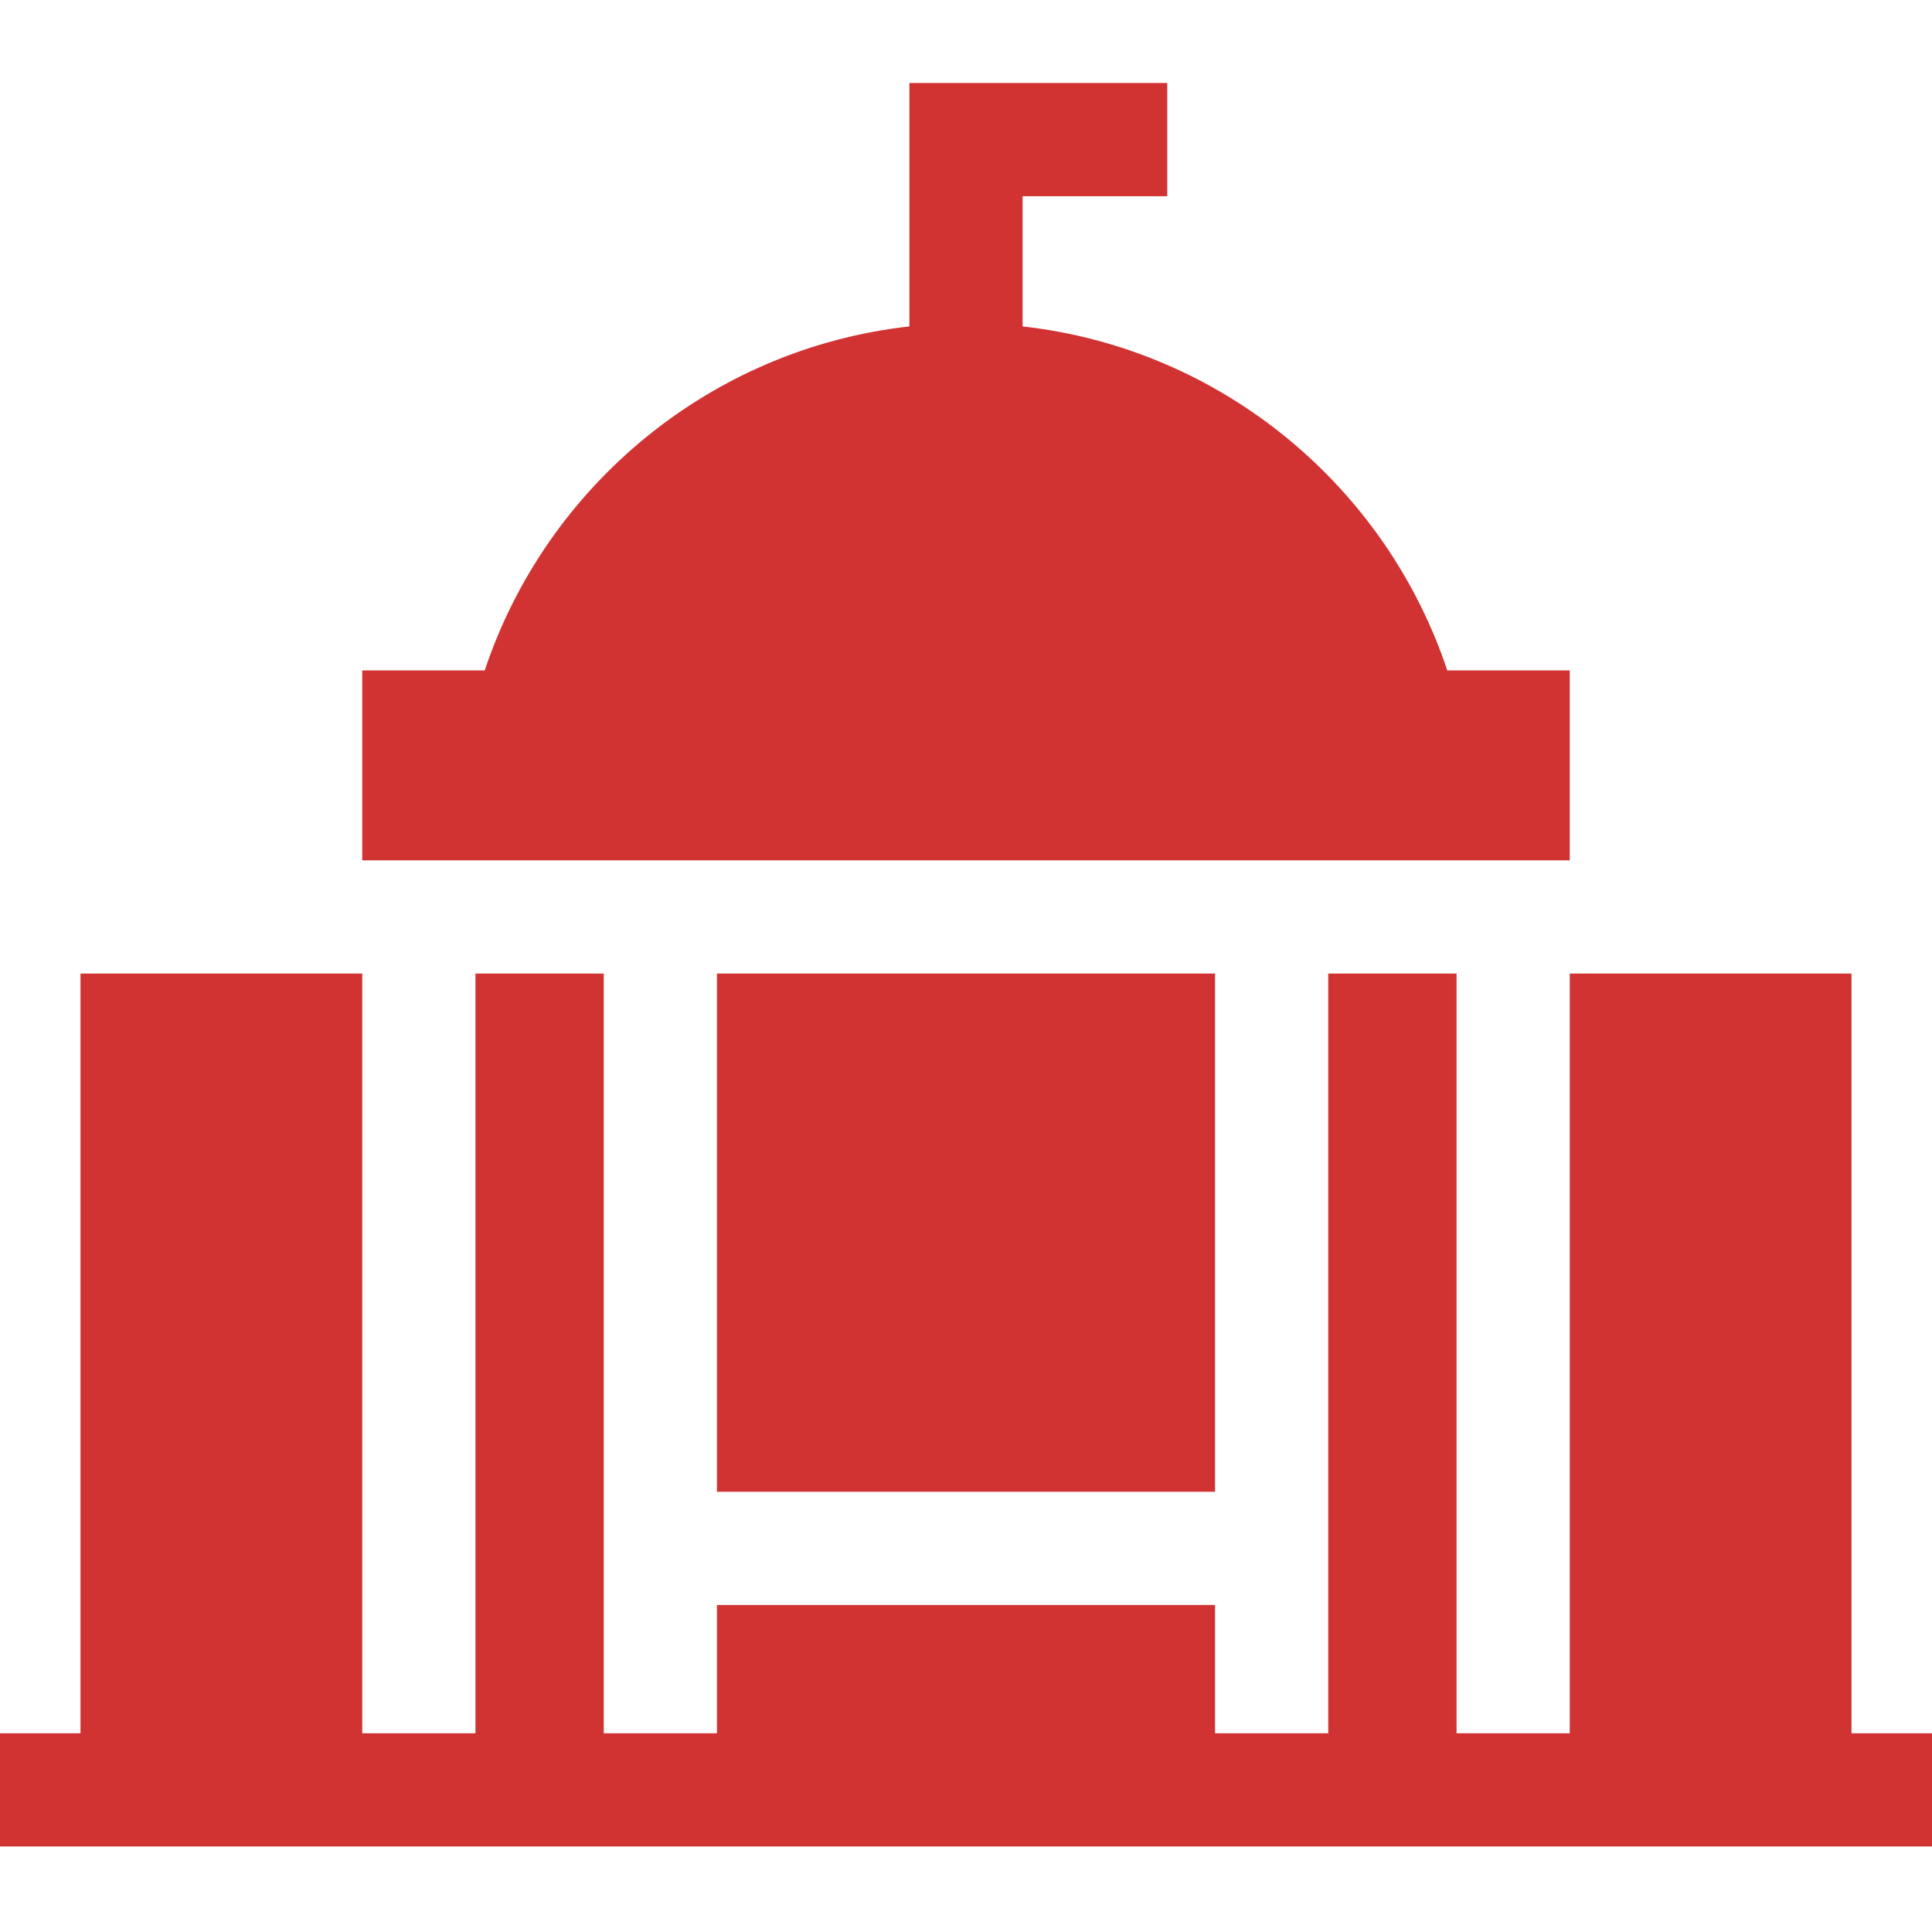
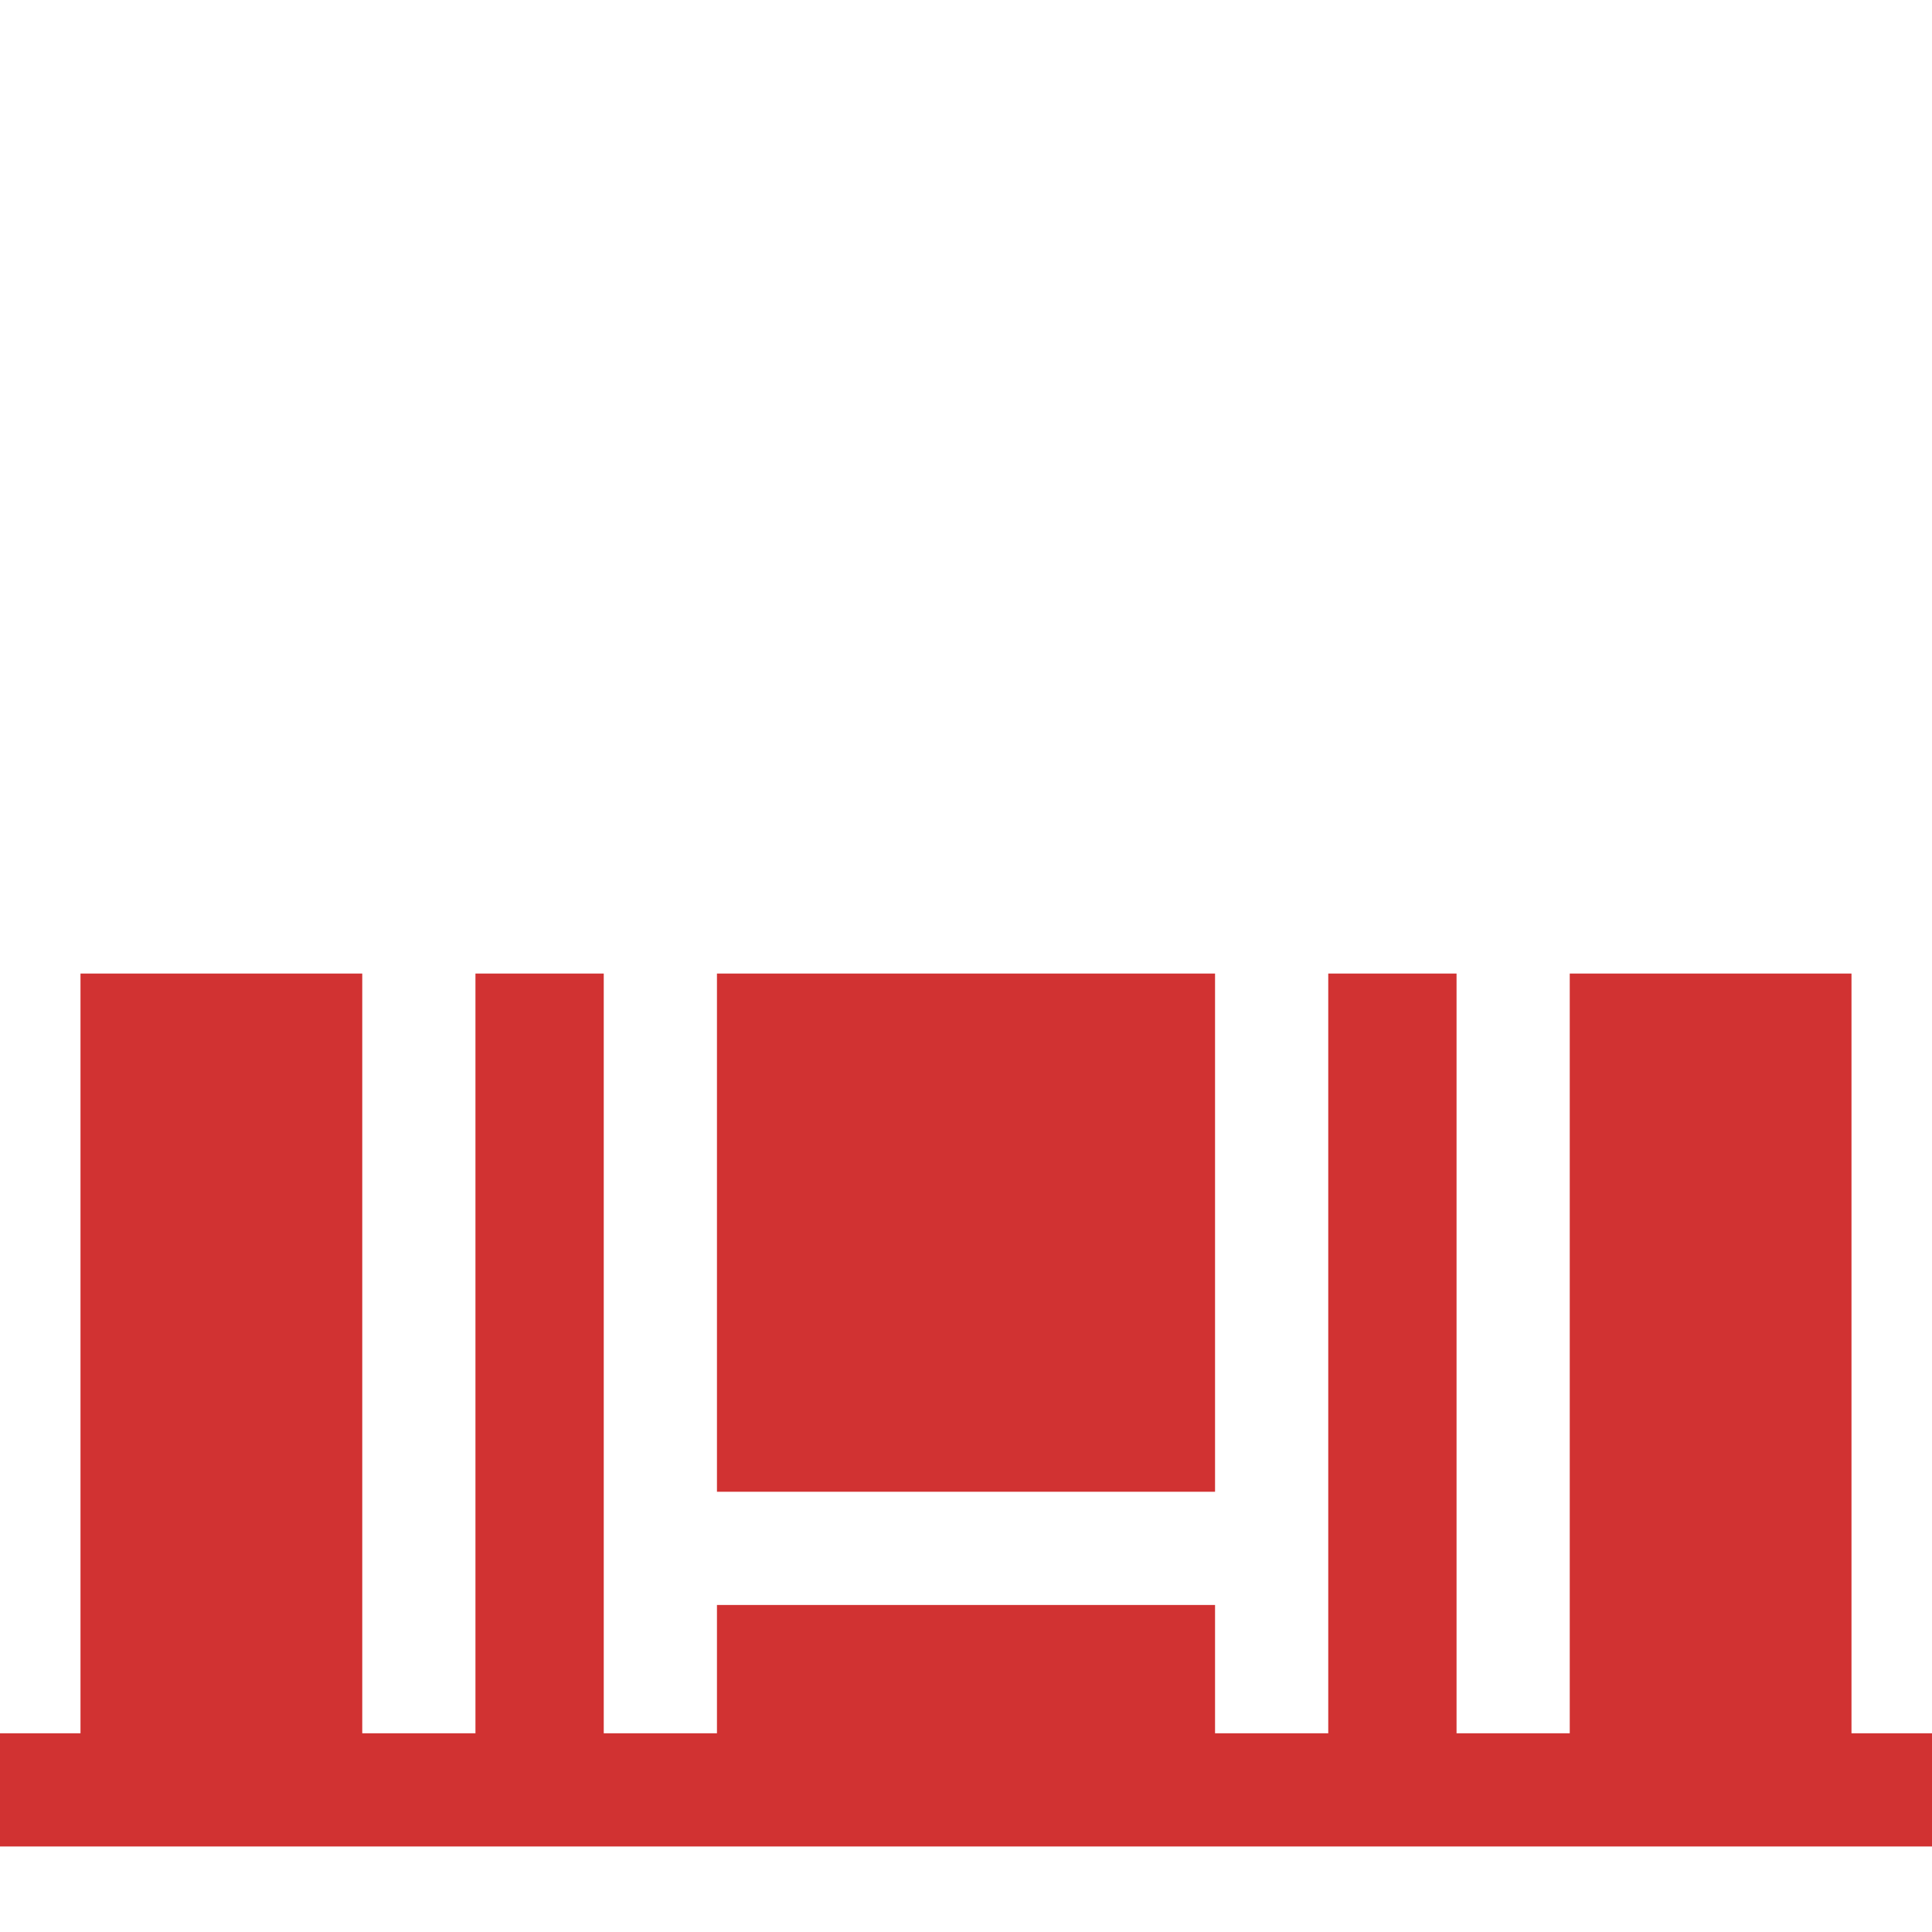
<svg xmlns="http://www.w3.org/2000/svg" height="512px" viewBox="0 -22 512 512" width="512px">
  <g>
-     <path d="m416 206v-50.332h-32.457c-16.273-48.832-59.855-85.285-112.543-91.164v-34.504h38.332v-30h-68.332v64.504c-52.688 5.879-96.27 42.332-112.543 91.164h-32.457v50.332zm0 0" data-original="#000000" class="active-path" data-old_color="#000000" fill="#D13232" />
    <path d="m416 236v201.336h-30v-201.336h-34v201.336h-30v-34h-132v34h-30v-201.336h-34v201.336h-30v-201.336h-74.668v201.336h-21.332v30h512v-30h-21.336v-201.336zm0 0" data-original="#000000" class="active-path" data-old_color="#000000" fill="#D13232" />
    <path d="m190 236h132v137.332h-132zm0 0" data-original="#000000" class="active-path" data-old_color="#000000" fill="#D13232" />
  </g>
</svg>